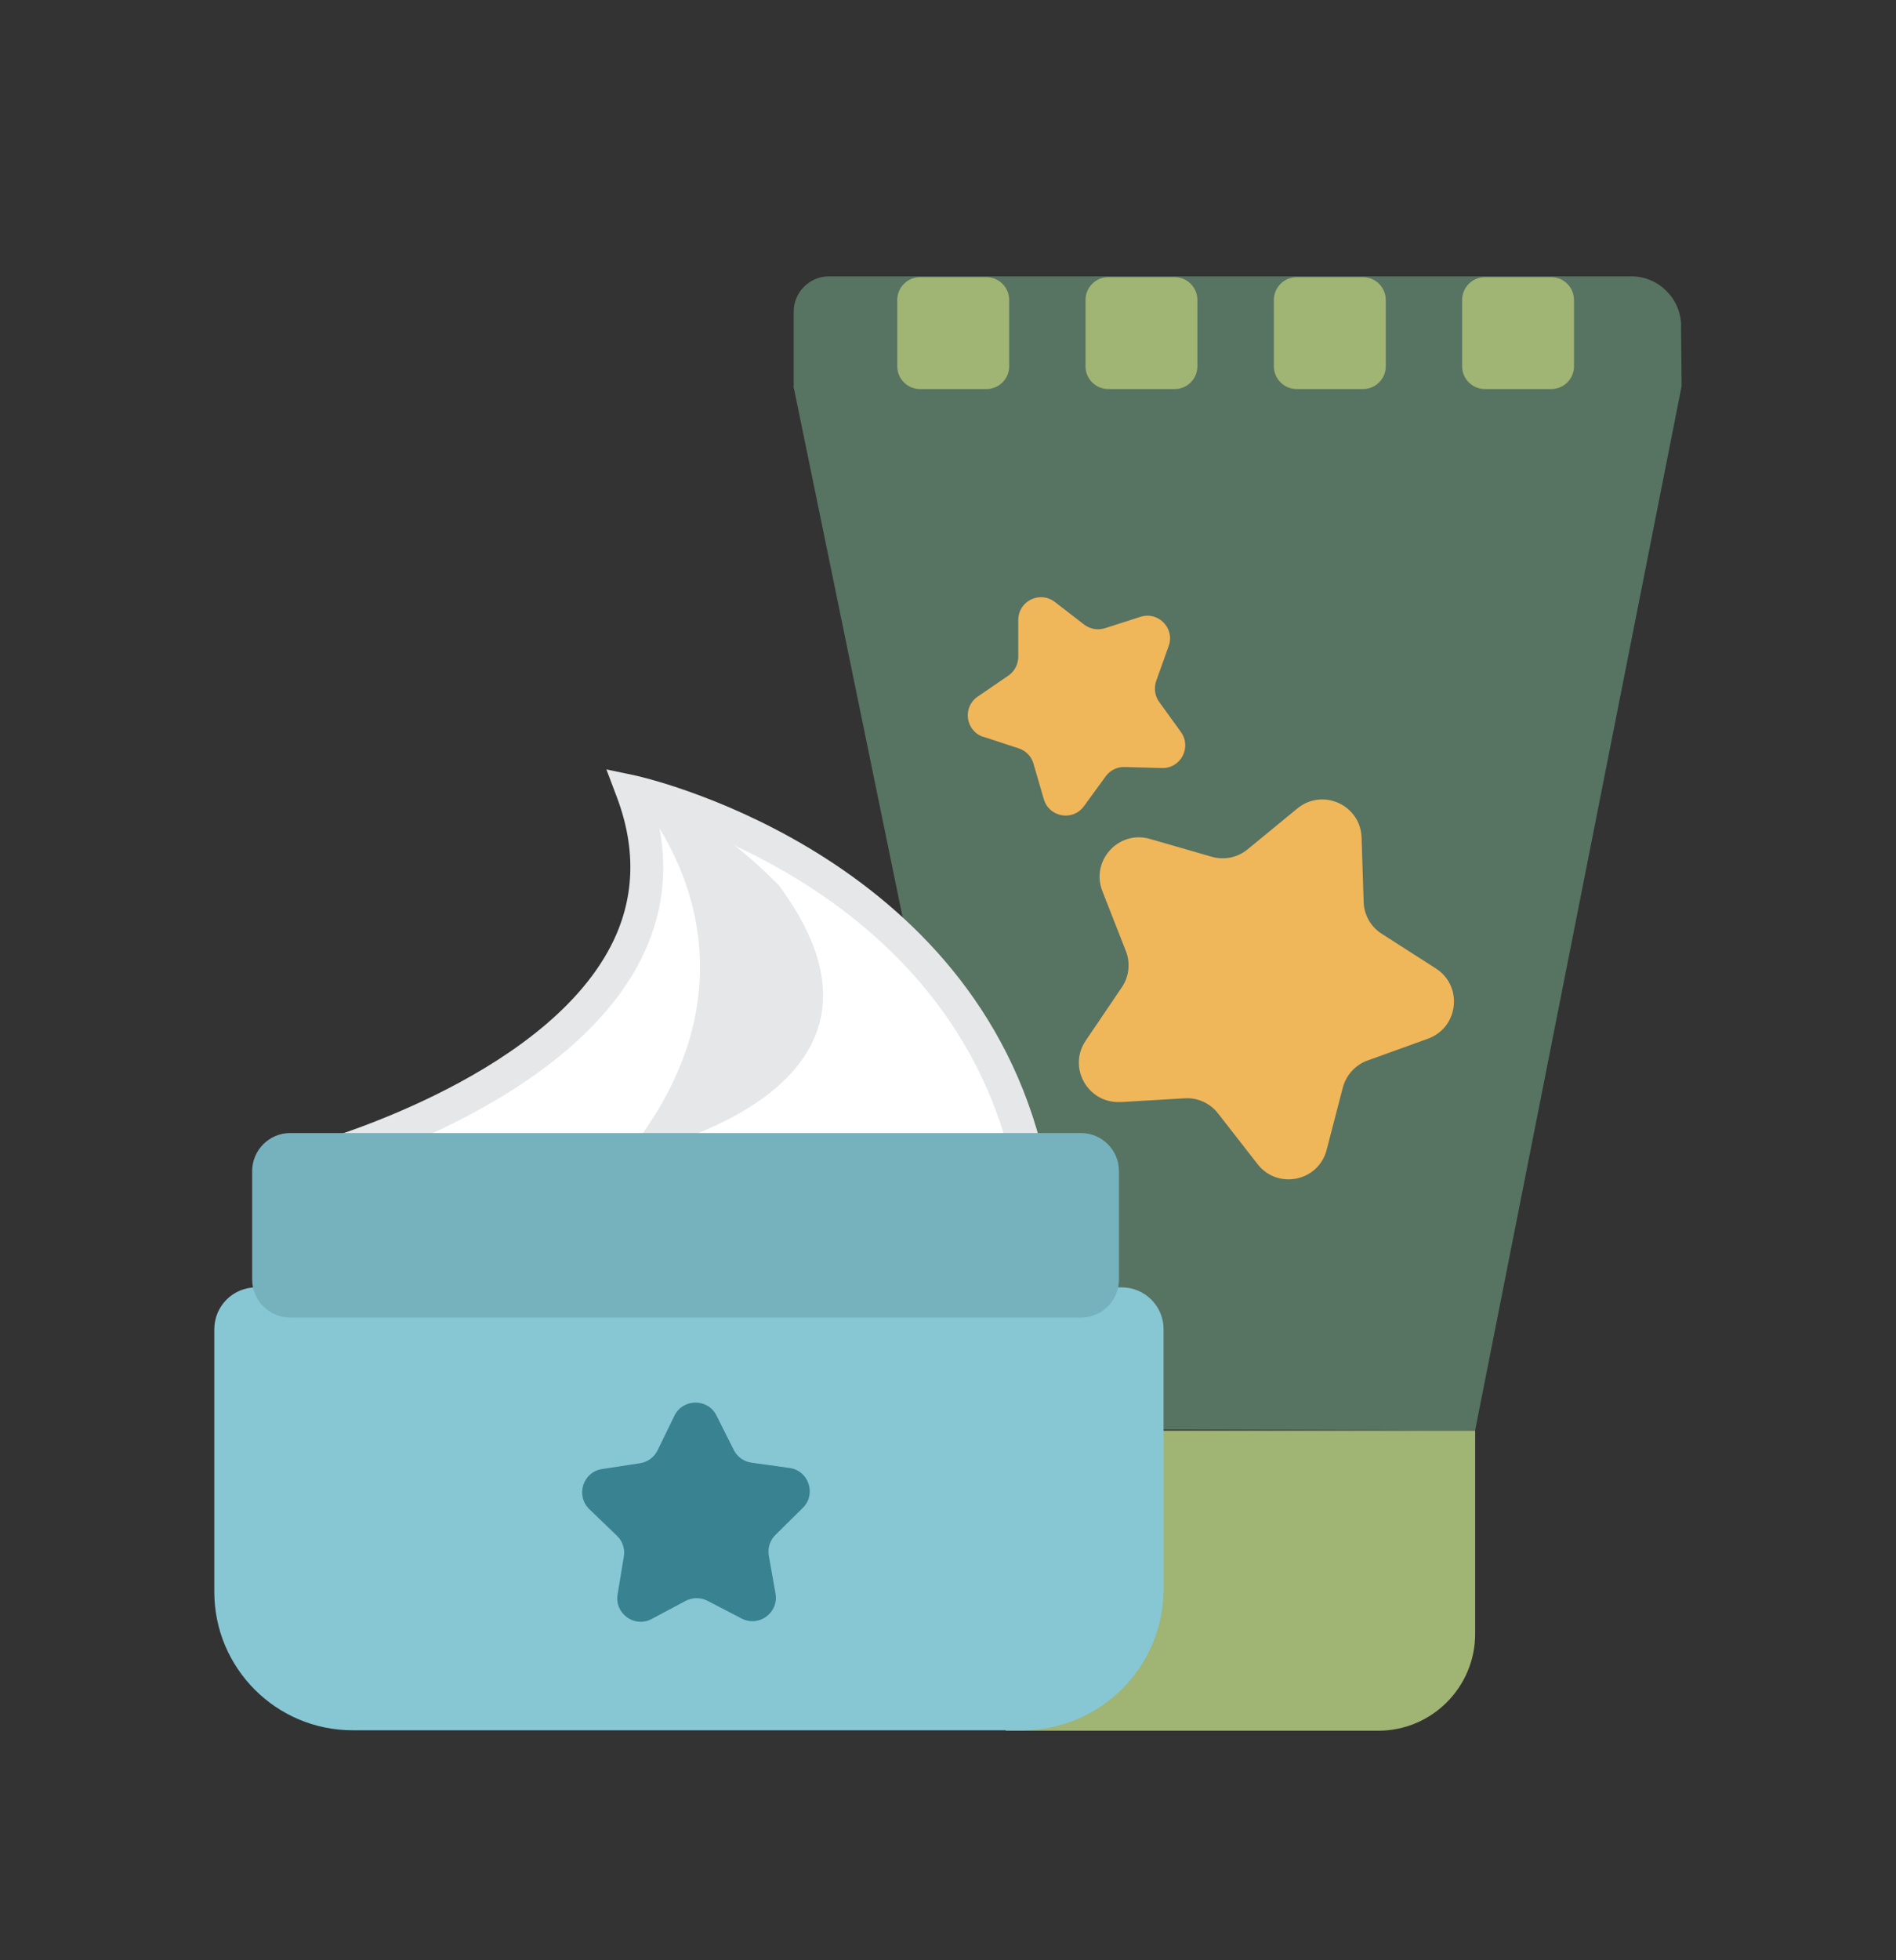
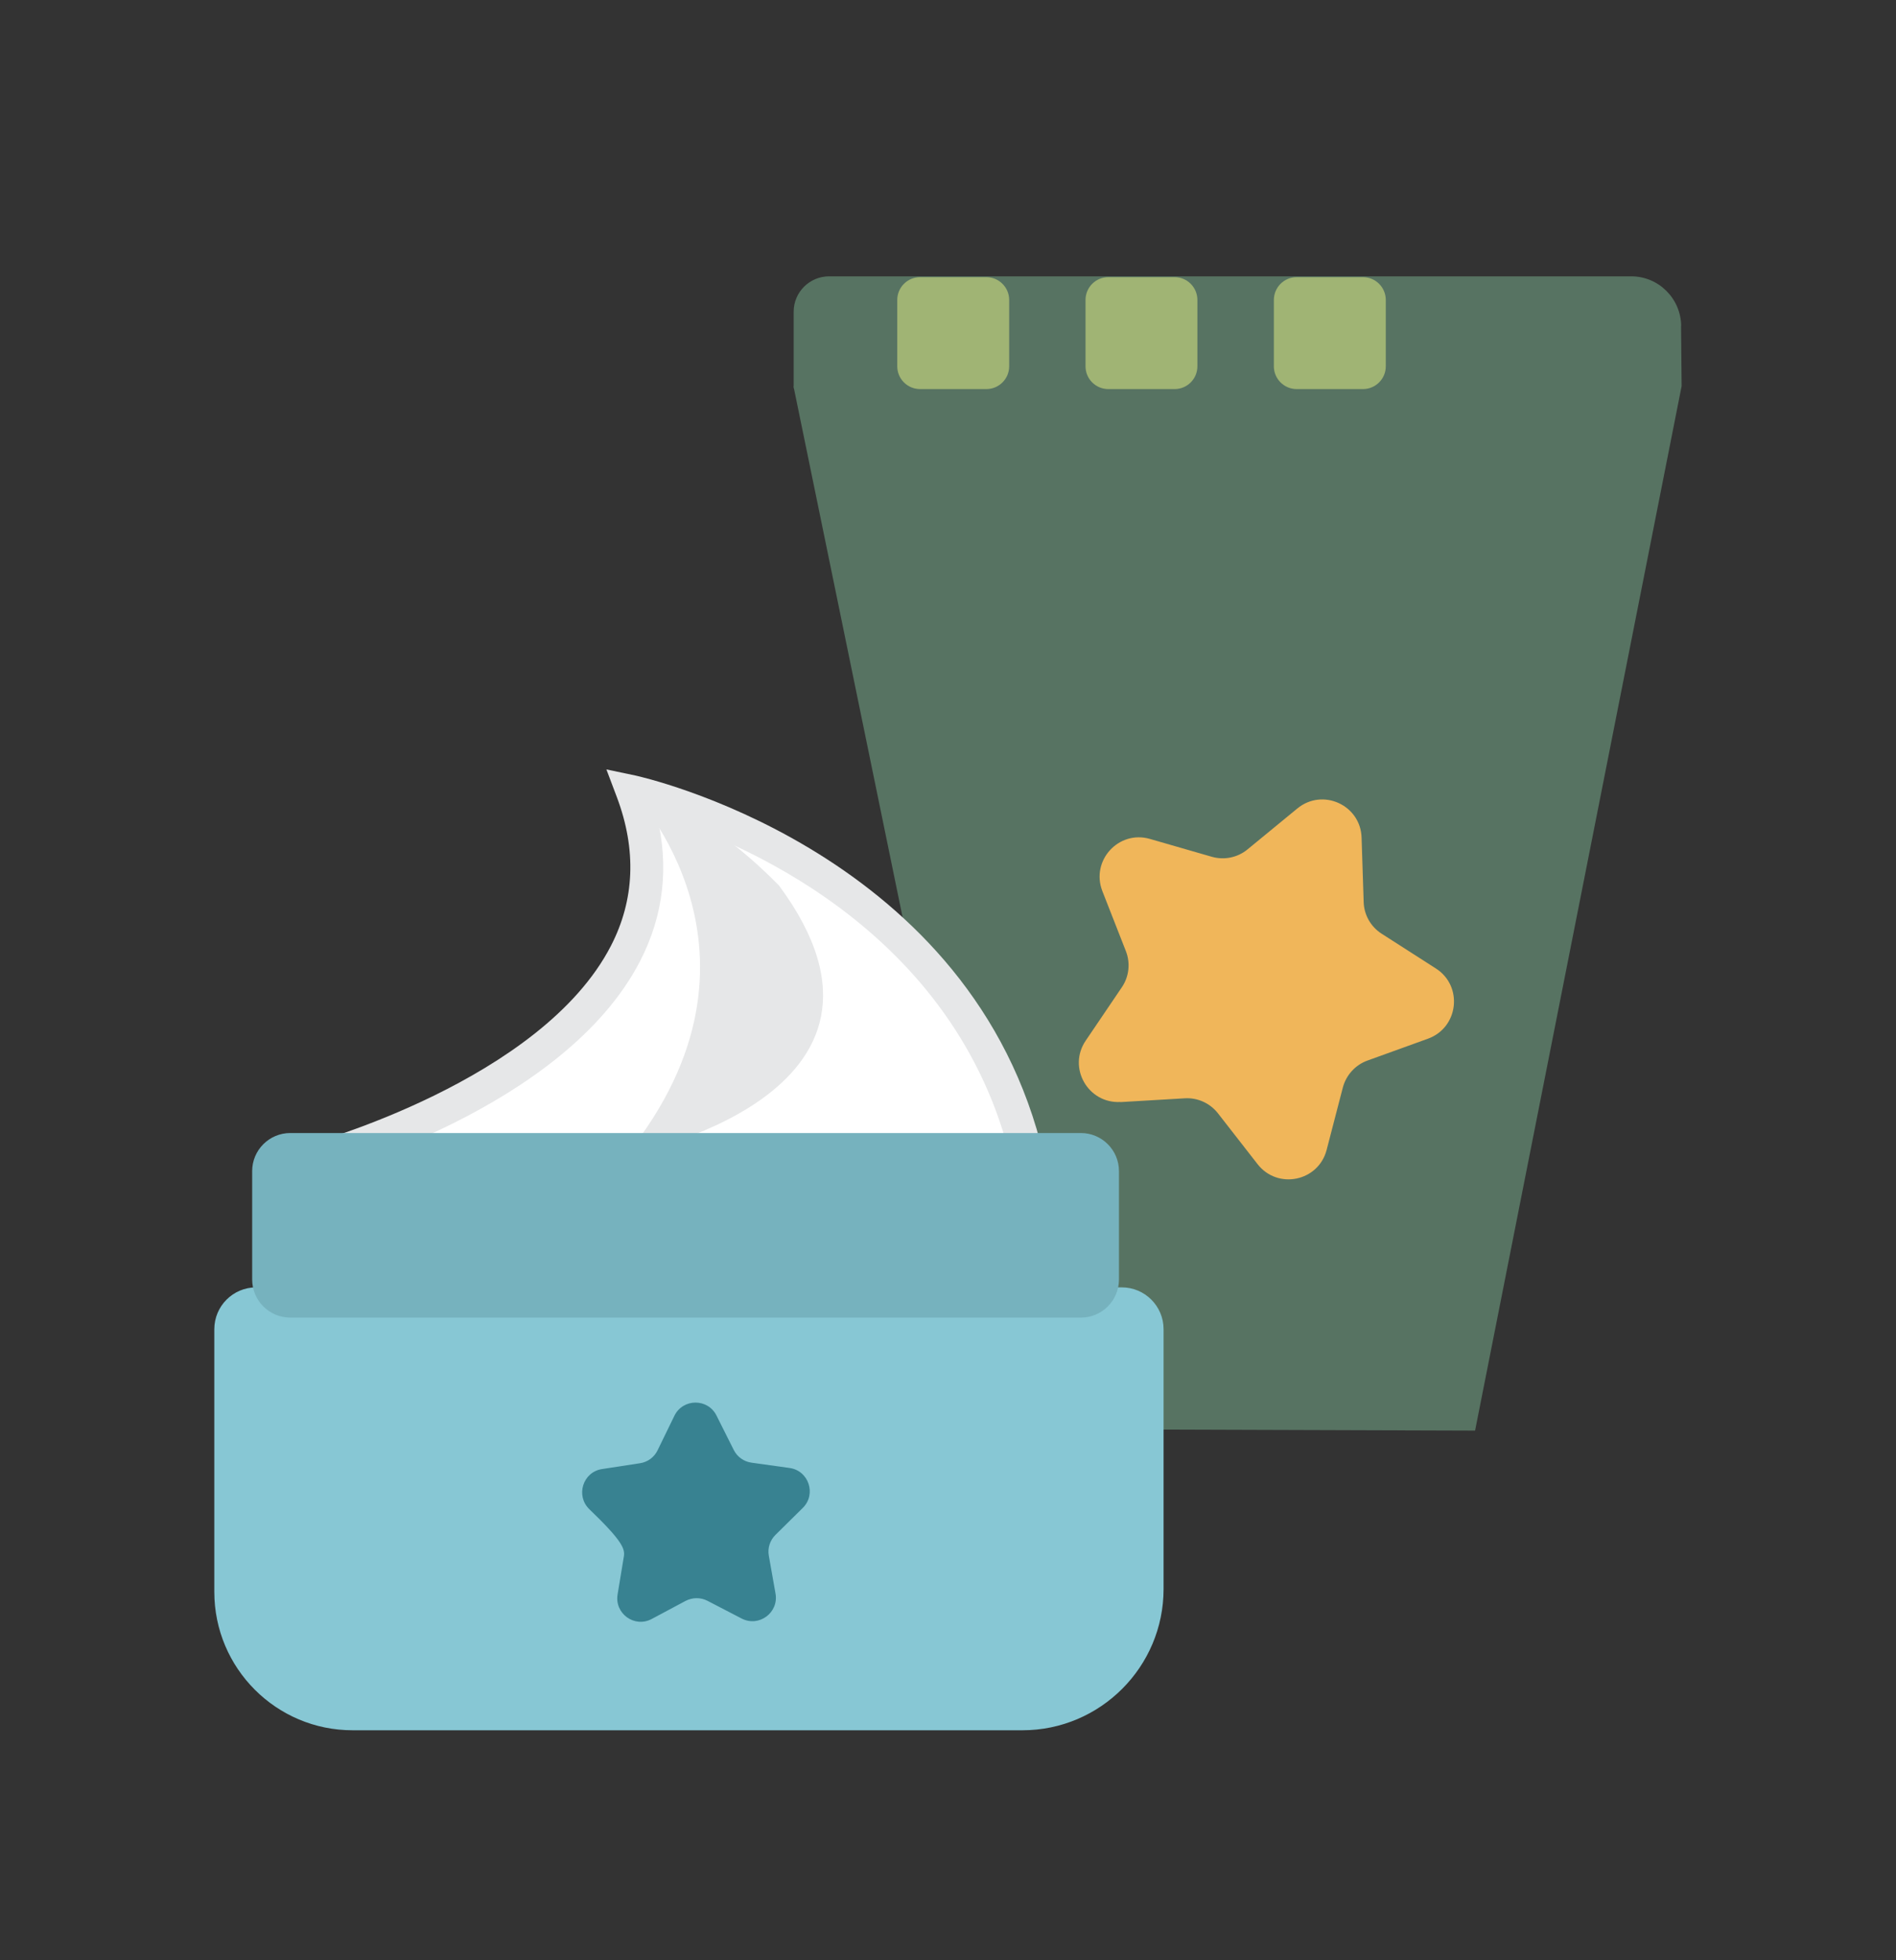
<svg xmlns="http://www.w3.org/2000/svg" width="30" height="31" viewBox="0 0 30 31" fill="none">
  <rect x="0" y="0" width="30" height="31" fill="#333333" stroke="none" />
  <g clip-path="url(#clip0_549_8990)">
    <path d="M26.601 5.154C26.595 4.72 26.244 4.37 25.81 4.37H24.847H23.076H13.12C12.809 4.37 12.558 4.621 12.558 4.93V6.106H12.555L12.558 6.126V6.141H12.562L15.946 22.6L23.34 22.624L26.608 6.106L26.599 5.152L26.601 5.154Z" fill="#577362" />
    <path d="M15.607 4.383H14.558C14.359 4.383 14.197 4.544 14.197 4.744V5.793C14.197 5.992 14.359 6.153 14.558 6.153H15.607C15.806 6.153 15.968 5.992 15.968 5.793V4.744C15.968 4.544 15.806 4.383 15.607 4.383Z" fill="#A0B474" />
    <path d="M18.586 4.383H17.537C17.337 4.383 17.176 4.544 17.176 4.744V5.793C17.176 5.992 17.337 6.153 17.537 6.153H18.586C18.785 6.153 18.946 5.992 18.946 5.793V4.744C18.946 4.544 18.785 4.383 18.586 4.383Z" fill="#A0B474" />
    <path d="M21.566 4.383H20.517C20.318 4.383 20.156 4.544 20.156 4.744V5.793C20.156 5.992 20.318 6.153 20.517 6.153H21.566C21.765 6.153 21.927 5.992 21.927 5.793V4.744C21.927 4.544 21.765 4.383 21.566 4.383Z" fill="#A0B474" />
-     <path d="M15.914 22.625H23.341V25.839C23.341 26.683 22.654 27.37 21.81 27.37H15.914V22.625Z" fill="#A0B474" />
    <path d="M4.052 20.359H17.75C18.114 20.359 18.411 20.655 18.411 21.02V25.129C18.411 26.361 17.409 27.363 16.177 27.363H5.581C4.372 27.364 3.391 26.383 3.391 25.174V21.021C3.391 20.655 3.687 20.359 4.052 20.359Z" fill="#87C7D4" />
-     <path d="M24.545 4.383H23.495C23.296 4.383 23.135 4.544 23.135 4.744V5.793C23.135 5.992 23.296 6.153 23.495 6.153H24.545C24.744 6.153 24.905 5.992 24.905 5.793V4.744C24.905 4.544 24.744 4.383 24.545 4.383Z" fill="#A0B474" />
    <path d="M17.728 17.429L18.744 17.369C18.949 17.356 19.145 17.445 19.272 17.607L19.898 18.41C20.215 18.817 20.861 18.685 20.991 18.185L21.247 17.2C21.299 17.002 21.445 16.841 21.637 16.772L22.595 16.426C23.08 16.25 23.154 15.594 22.72 15.316L21.863 14.767C21.69 14.657 21.582 14.468 21.577 14.263L21.544 13.245C21.527 12.729 20.927 12.458 20.528 12.785L19.74 13.432C19.583 13.562 19.37 13.606 19.173 13.549L18.195 13.267C17.699 13.124 17.256 13.611 17.442 14.091L17.814 15.04C17.889 15.23 17.865 15.446 17.75 15.614L17.179 16.457C16.889 16.883 17.215 17.456 17.73 17.427L17.728 17.429Z" fill="#F0B65A" />
-     <path d="M15.561 11.652L16.119 11.835C16.231 11.872 16.319 11.961 16.352 12.075L16.516 12.639C16.601 12.925 16.974 12.991 17.15 12.751L17.496 12.276C17.566 12.181 17.677 12.126 17.796 12.13L18.384 12.146C18.681 12.156 18.86 11.819 18.686 11.577L18.342 11.101C18.272 11.006 18.256 10.881 18.294 10.769L18.492 10.216C18.593 9.936 18.327 9.663 18.044 9.755L17.485 9.934C17.373 9.971 17.249 9.949 17.155 9.878L16.69 9.519C16.454 9.338 16.113 9.504 16.112 9.803V10.39C16.11 10.509 16.051 10.619 15.954 10.685L15.469 11.017C15.224 11.185 15.277 11.56 15.559 11.654L15.561 11.652Z" fill="#F0B65A" />
    <path d="M16.211 18.134C15.001 13.562 10.004 12.518 10.004 12.518C11.535 16.596 4.938 18.35 4.938 18.35" fill="white" />
    <path d="M10.004 12.518C10.004 12.518 12.479 15.08 9.91 18.268C9.91 18.268 14.797 17.337 12.325 14.003C11.012 12.666 10.005 12.52 10.005 12.52L10.004 12.518Z" fill="#E6E7E8" />
    <path d="M5.005 18.601L4.871 18.099C4.908 18.09 8.566 17.092 9.667 14.957C10.042 14.23 10.073 13.439 9.762 12.61L9.595 12.168L10.057 12.265C10.108 12.277 15.224 13.395 16.462 18.068L15.96 18.202C15.013 14.629 11.613 13.273 10.392 12.895C10.589 13.701 10.502 14.474 10.128 15.199C8.921 17.539 5.164 18.561 5.005 18.603V18.601Z" fill="#E6E7E8" />
    <path d="M17.102 17.918H4.593C4.26 17.918 3.99 18.188 3.99 18.52V20.234C3.99 20.567 4.26 20.837 4.593 20.837H17.102C17.435 20.837 17.705 20.567 17.705 20.234V18.52C17.705 18.188 17.435 17.918 17.102 17.918Z" fill="#76B2BE" />
-     <path d="M9.325 23.867L9.763 24.288C9.851 24.372 9.891 24.495 9.871 24.616L9.772 25.215C9.722 25.519 10.041 25.748 10.312 25.603L10.848 25.317C10.957 25.261 11.085 25.259 11.195 25.316L11.735 25.596C12.008 25.737 12.324 25.504 12.271 25.202L12.165 24.603C12.143 24.482 12.183 24.36 12.269 24.274L12.702 23.847C12.921 23.631 12.797 23.257 12.493 23.215L11.89 23.131C11.77 23.114 11.665 23.04 11.61 22.93L11.337 22.386C11.2 22.111 10.806 22.113 10.671 22.389L10.405 22.935C10.352 23.045 10.248 23.122 10.127 23.14L9.527 23.232C9.223 23.277 9.104 23.653 9.325 23.867Z" fill="#388291" />
+     <path d="M9.325 23.867C9.851 24.372 9.891 24.495 9.871 24.616L9.772 25.215C9.722 25.519 10.041 25.748 10.312 25.603L10.848 25.317C10.957 25.261 11.085 25.259 11.195 25.316L11.735 25.596C12.008 25.737 12.324 25.504 12.271 25.202L12.165 24.603C12.143 24.482 12.183 24.36 12.269 24.274L12.702 23.847C12.921 23.631 12.797 23.257 12.493 23.215L11.89 23.131C11.77 23.114 11.665 23.04 11.61 22.93L11.337 22.386C11.2 22.111 10.806 22.113 10.671 22.389L10.405 22.935C10.352 23.045 10.248 23.122 10.127 23.14L9.527 23.232C9.223 23.277 9.104 23.653 9.325 23.867Z" fill="#388291" />
  </g>
  <defs>
    <clipPath id="clip0_549_8990">
      <rect width="23.218" height="23" fill="white" transform="translate(3.391 4.37)" />
    </clipPath>
  </defs>
</svg>